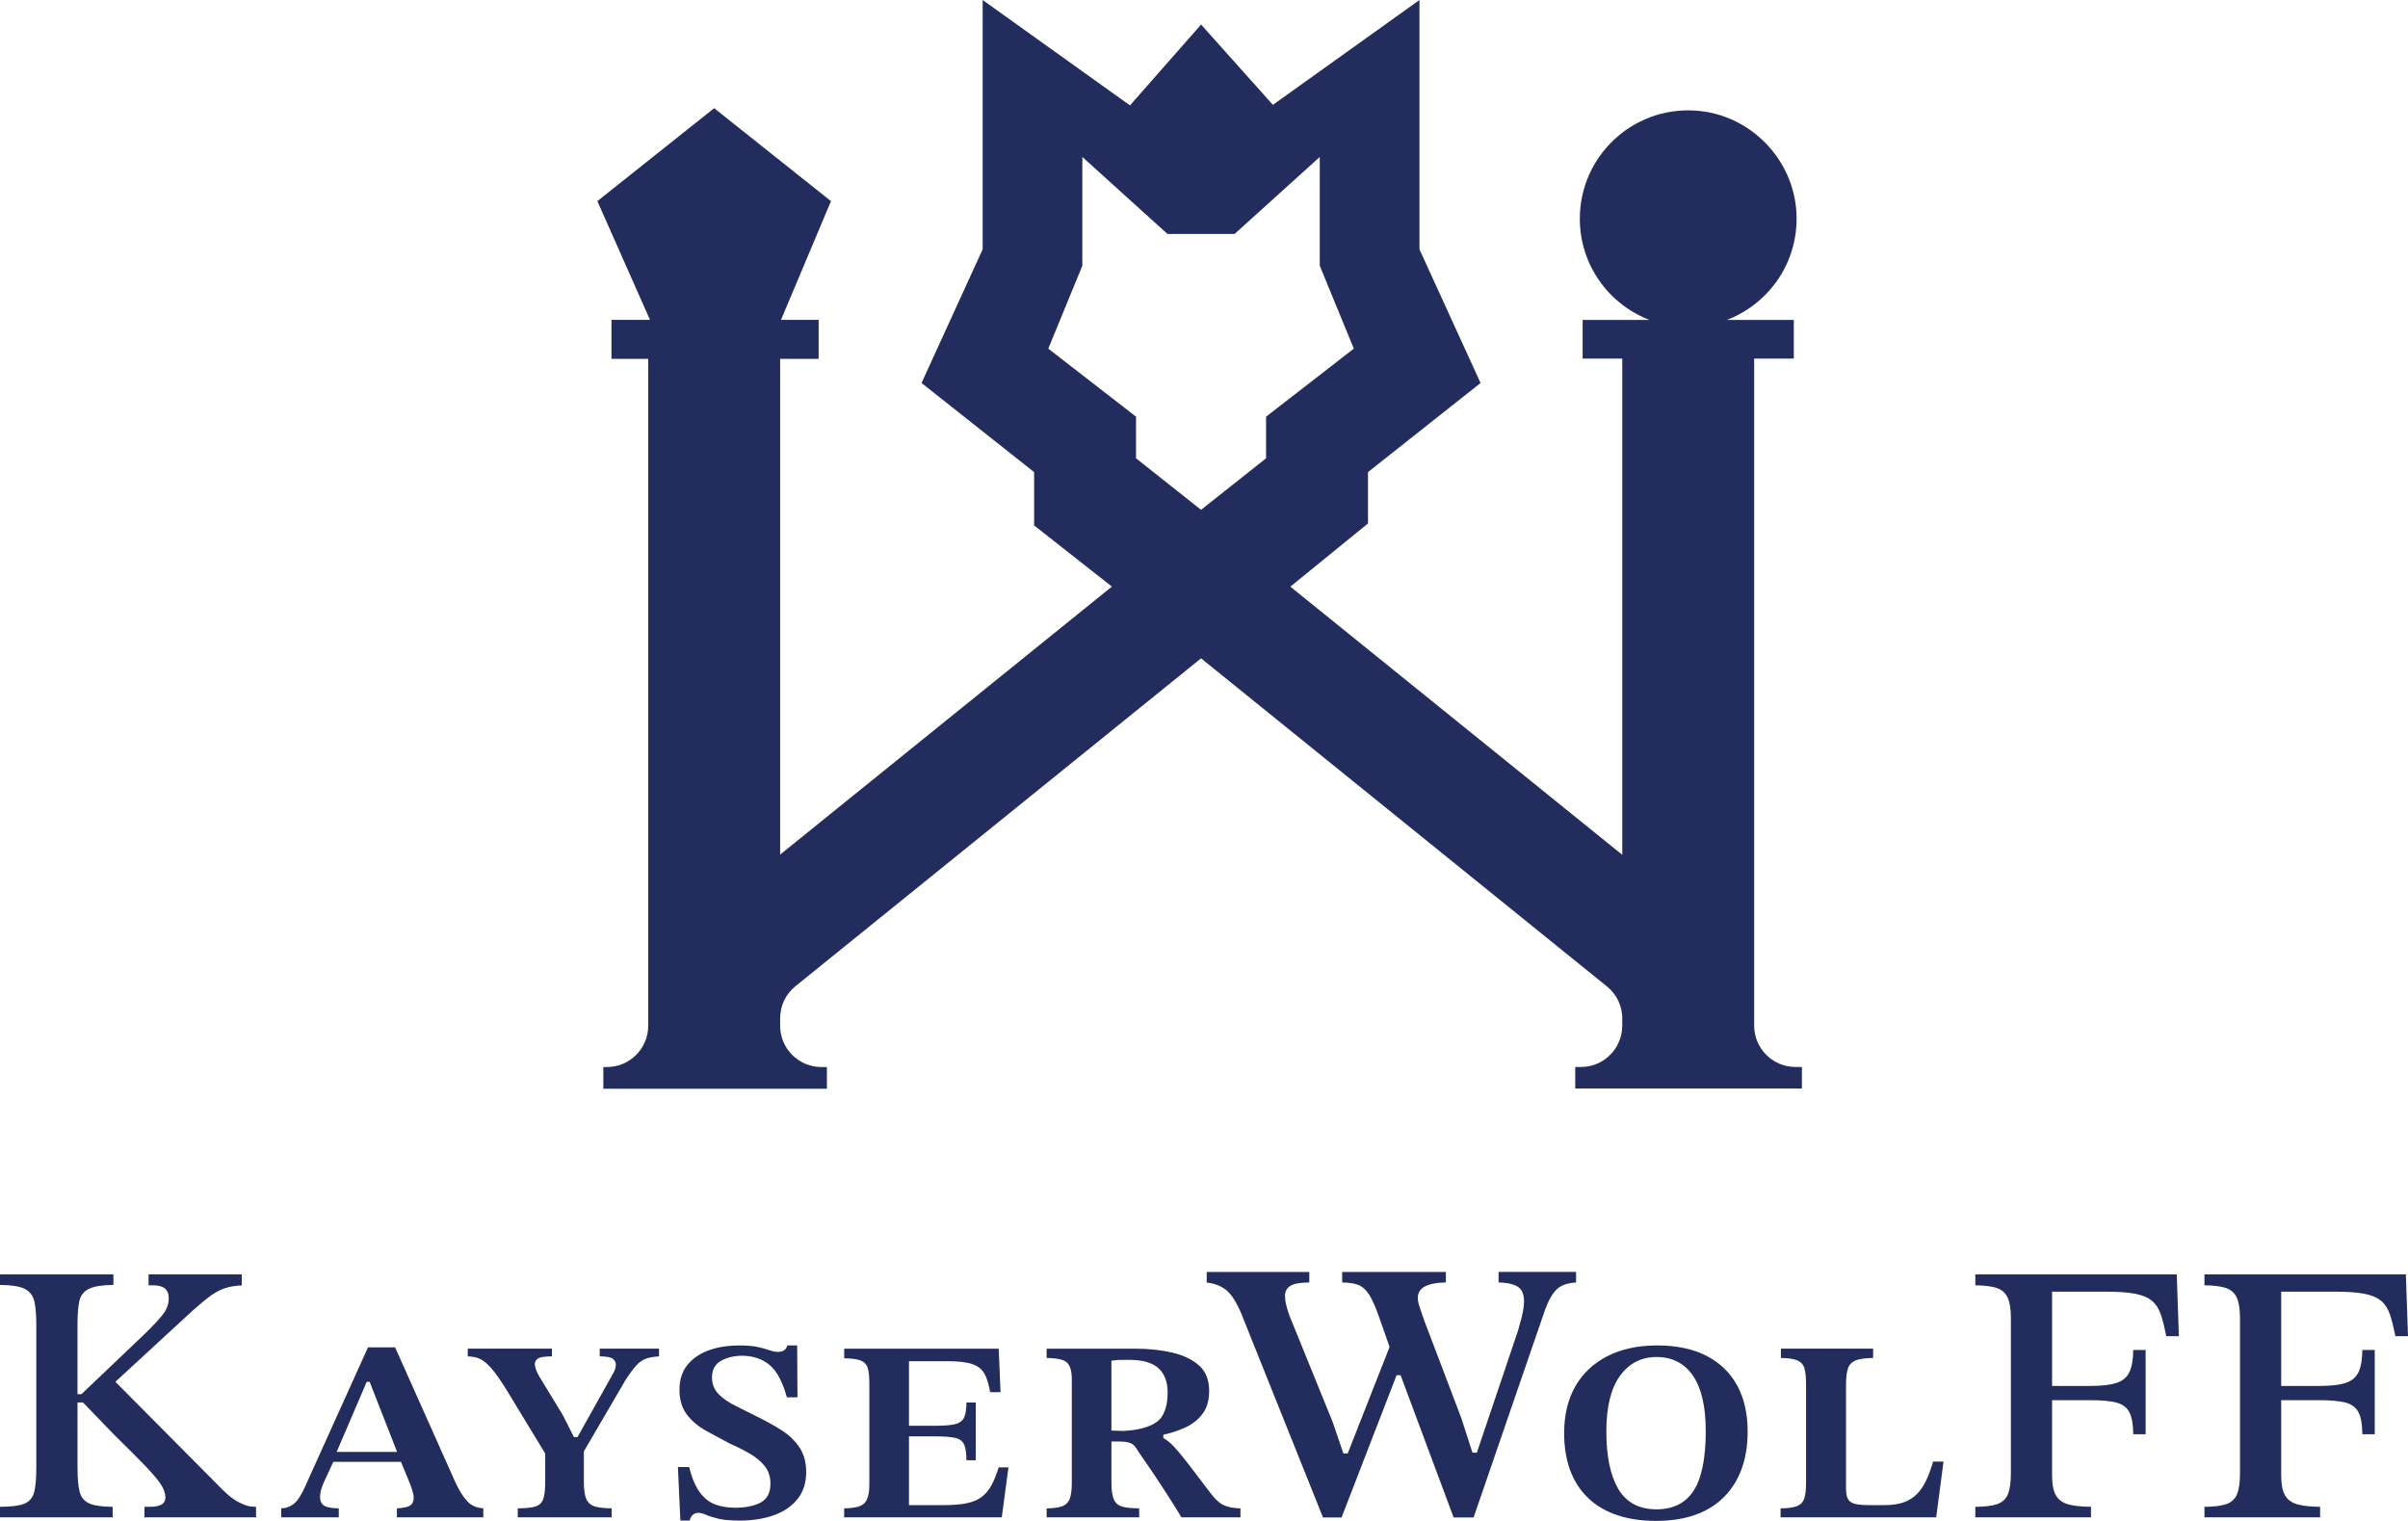
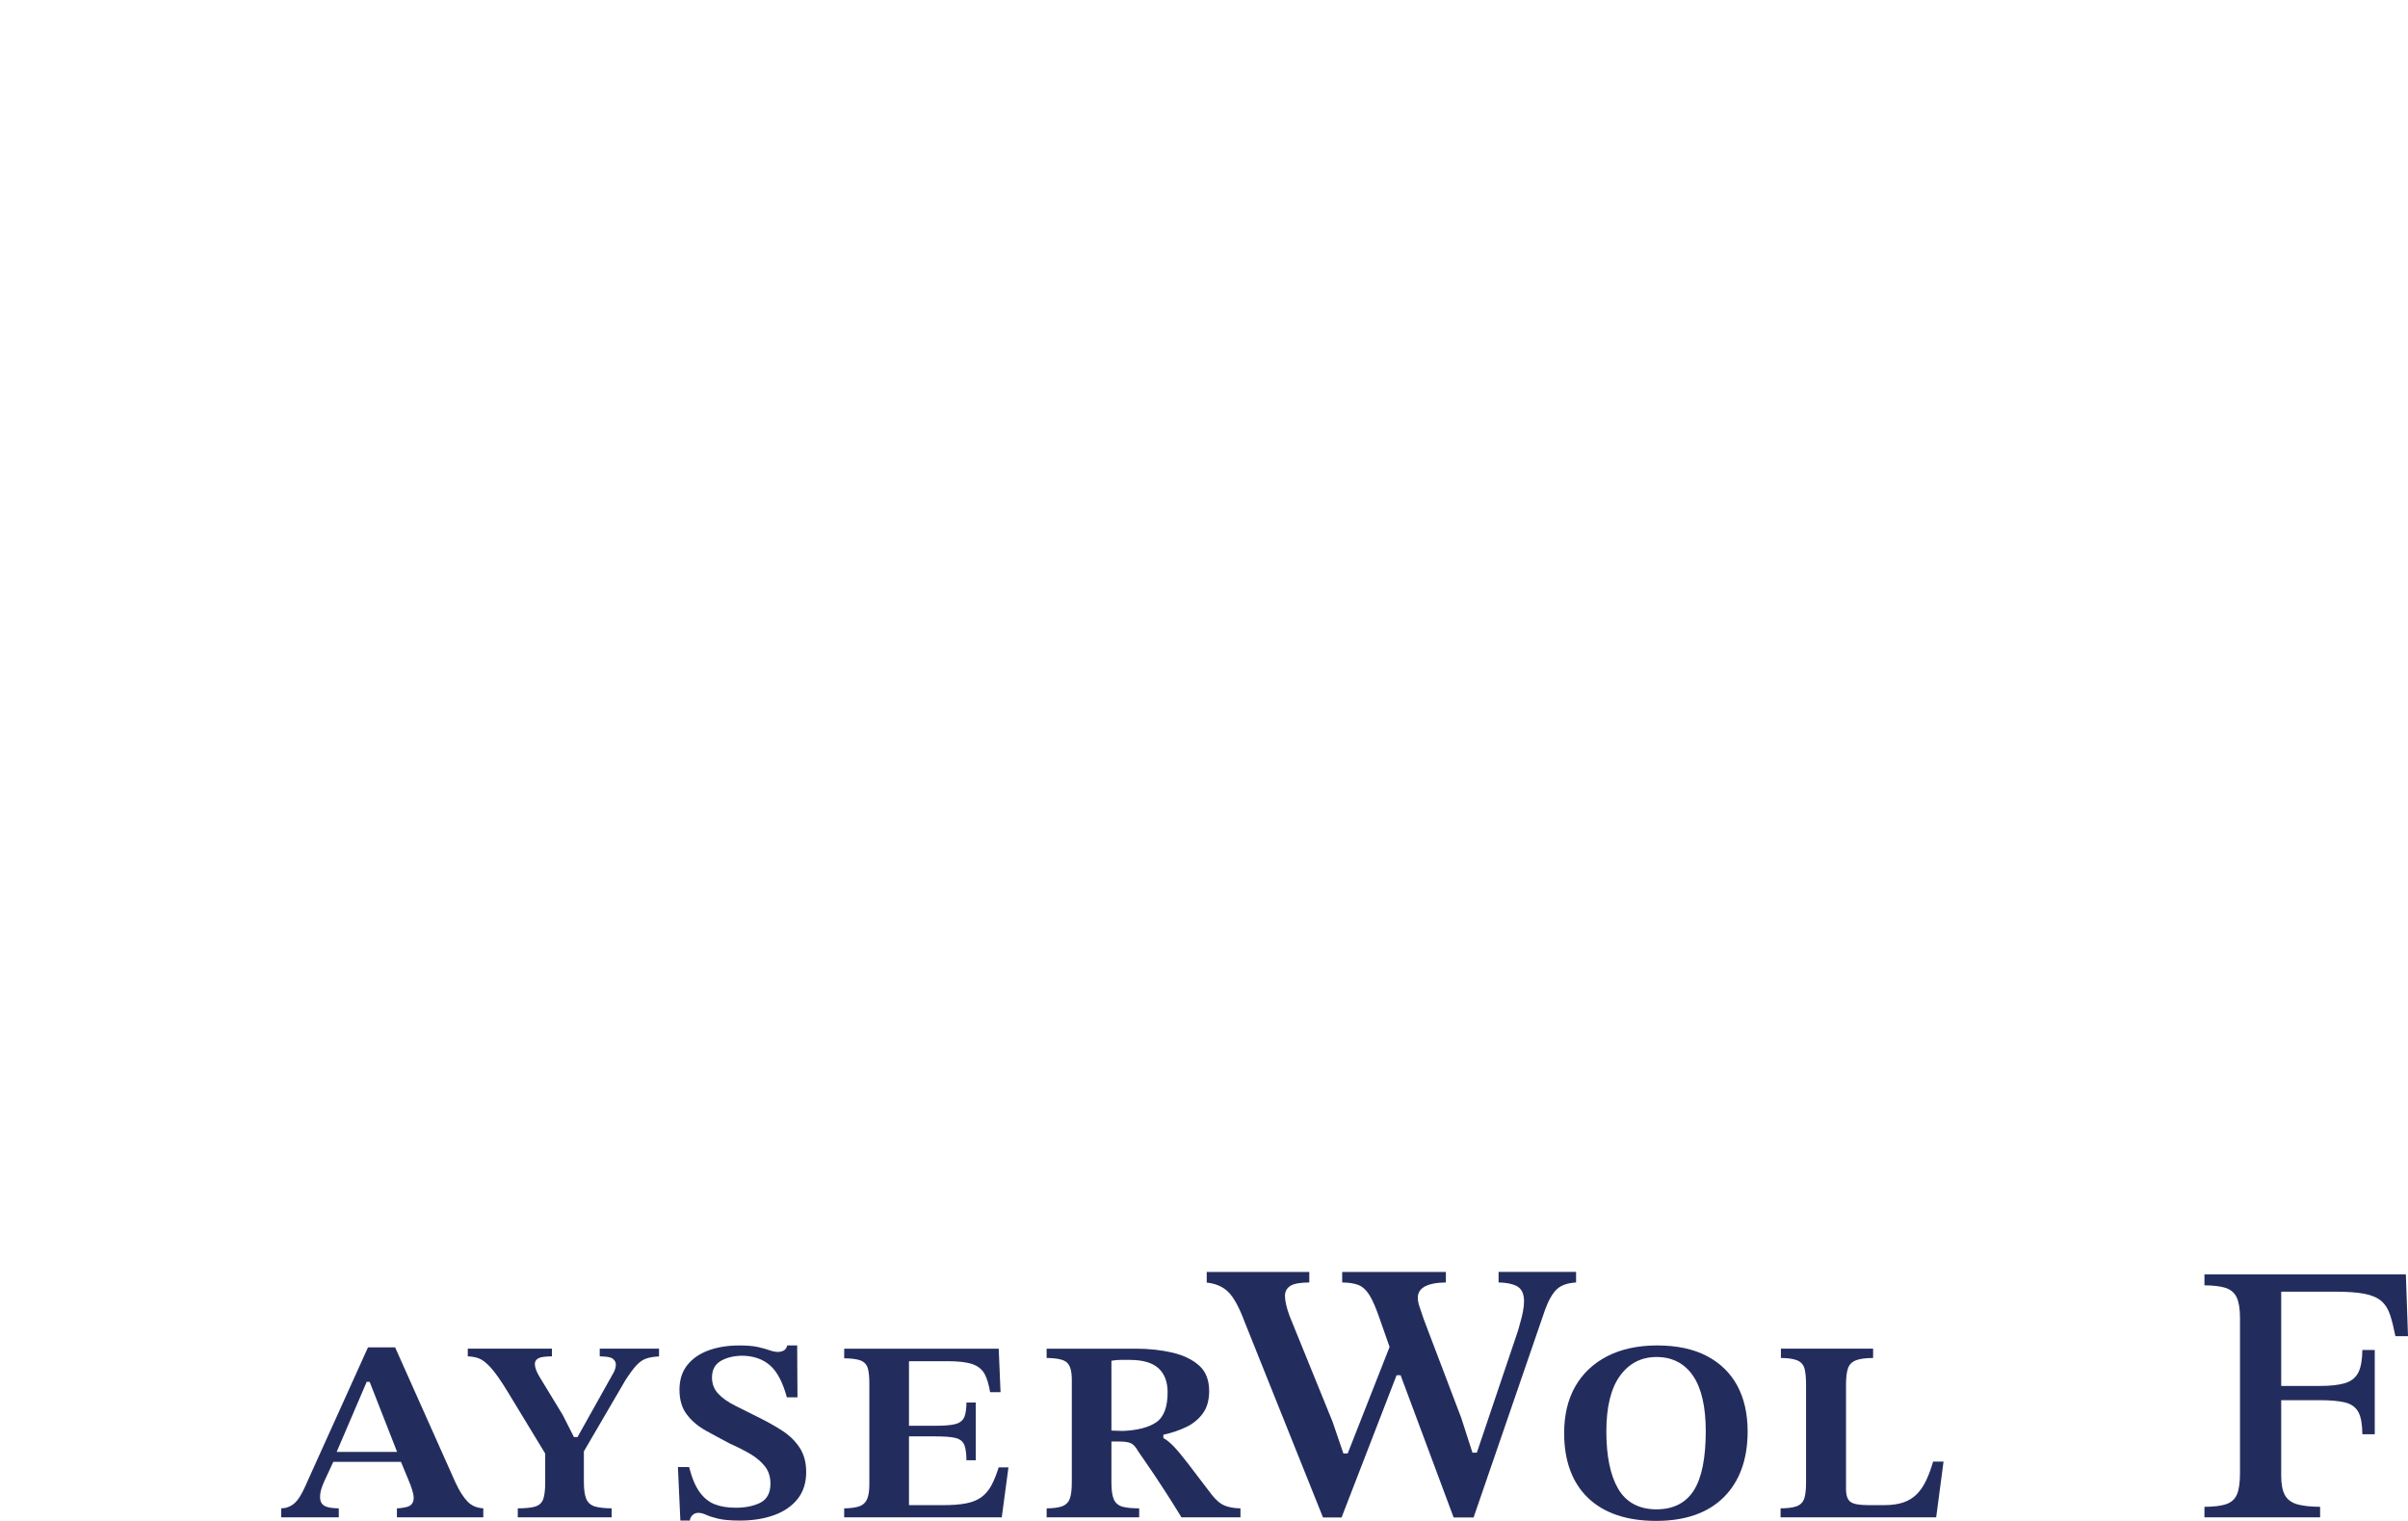
<svg xmlns="http://www.w3.org/2000/svg" id="grafic" viewBox="0 0 292.459 184.704">
  <defs>
    <style>.cls-1{fill:#232d5d;stroke-width:0px;}</style>
  </defs>
-   <path class="cls-1" d="M74.265,38.846v4.732h4.463v80.999c0,2.761-2.246,5.007-5.007,5.007h-.444v2.639h27.153v-2.638h-.674c-2.761,0-5.007-2.246-5.007-5.007v-.912c0-1.519.678-2.939,1.859-3.894l49.264-39.819,49.297,39.845c1.182.955,1.859,2.375,1.859,3.894v.868c0,2.767-2.246,5.019-5.006,5.02l-.704.001v2.61h27.528v-2.612l-.795-.001c-2.758-.004-5.002-2.255-5.002-5.019V43.547h4.813v-4.692h-8.111l.079-.037c5.08-1.989,8.628-7.03,8.358-12.875-.307-6.639-5.67-12.098-12.303-12.513-7.654-.479-14.01,5.587-14.01,13.137,0,5.577,3.474,10.334,8.372,12.251l.084.037h-8.116v4.692h4.814v60.265l-40.313-32.566,9.432-7.673v-6.238l13.672-10.82-7.421-16.232V0l-17.802,12.733-8.721-9.751-8.636,9.817L119.345,0v30.282l-7.421,16.232,13.672,10.82v6.477l9.447,7.427-40.294,32.547v-60.206h4.678v-4.732h-4.574l6.073-14.421-14.187-11.288-14.187,11.288,6.392,14.421h-4.678,0ZM127.319,42.341l4.136-10.079v-13.2l10.336,9.346h8.161l10.336-9.346v13.2l4.136,10.079-10.657,8.262v5.054l-7.896,6.257-7.896-6.257v-5.054l-10.656-8.262Z" />
-   <path class="cls-1" d="M17.544,184.273v-1.277h.638c.612,0,1.063-.082,1.379-.249.345-.18.527-.487.527-.885,0-.518-.202-1.079-.599-1.669-.383-.567-1.032-1.324-1.928-2.251-.886-.916-2.103-2.133-3.617-3.617l-3.867-4.005h-.665v7.906c0,1.284.086,2.27.256,2.931.18.707.606,1.199,1.266,1.463.603.242,1.504.365,2.75.376v1.277H0v-1.277c1.333-.009,2.277-.124,2.883-.351.661-.249,1.089-.734,1.27-1.442.17-.667.256-1.669.256-2.977v-17.316c0-1.216-.078-2.178-.232-2.857-.164-.72-.579-1.243-1.235-1.555-.612-.29-1.576-.437-2.942-.449v-1.277h13.775v1.277c-1.322.013-2.303.163-2.918.448-.674.312-1.09.845-1.237,1.582-.138.69-.208,1.643-.208,2.831v8.406h.478l7.597-7.231c1.001-.97,1.756-1.77,2.244-2.381.509-.636.767-1.317.767-2.021,0-.539-.159-.945-.474-1.206-.308-.258-.777-.383-1.433-.383h-.547v-1.322h11.321v1.329c-.791.04-1.475.155-2.036.343-.607.203-1.212.525-1.8.957-.579.427-1.302,1.027-2.149,1.783l-9.366,8.628,13.039,13.131c.74.74,1.452,1.272,2.119,1.582.619.288.971.452,1.928.47v1.278h-13.558,0Z" />
  <path class="cls-1" d="M48.206,184.273v-1.093c.421-.013.836-.074,1.237-.179.523-.14.8-.518.8-1.095,0-.253-.062-.581-.185-.974-.119-.383-.273-.791-.456-1.214l-.902-2.185h-8.218l-1.121,2.416c-.132.29-.247.594-.342.905-.096.315-.145.643-.145.973,0,.68.346.976.636,1.105.352.157.888.238,1.636.249v1.091h-6.991v-1.093c.507-.016.767-.105,1.139-.291.393-.197.753-.548,1.07-1.044.303-.474.644-1.155,1.013-2.025l7.316-16.19h3.294l7.318,16.388c.477,1.034.977,1.822,1.485,2.345.491.504,1.133.778,1.908.814v1.094h-10.494ZM40.891,176.326h7.338l-3.333-8.509h-.359l-3.647,8.509Z" />
  <path class="cls-1" d="M62.886,184.273v-1.091c.926-.008,1.601-.074,2.062-.202.529-.147.88-.47,1.044-.959.151-.456.225-1.134.225-2.074v-3.421l-4.571-7.526c-.812-1.336-1.499-2.314-2.039-2.907-.56-.616-1.052-.99-1.504-1.146-.387-.133-.82-.207-1.289-.223v-.936h10.22v.934c-.823.009-1.35.08-1.608.216-.387.203-.468.496-.468.707,0,.206.05.445.148.709.093.256.224.522.386.794l2.861,4.702,1.353,2.672h.435l4.283-7.654c.106-.158.198-.35.268-.56.071-.214.107-.411.107-.586,0-.296-.138-.543-.409-.735-.242-.171-.737-.256-1.55-.267v-.935h7.202v.942c-.589.033-1.086.112-1.48.235-.446.139-.868.419-1.253.832-.372.399-.827,1.013-1.352,1.827l-5.044,8.641v3.681c0,.947.095,1.631.289,2.088.205.483.588.801,1.138.947.475.124,1.128.192,1.943.201v1.091h-11.395Z" />
  <path class="cls-1" d="M89.866,184.665c-1.129,0-2.018-.077-2.641-.23-.626-.153-1.109-.307-1.437-.458-.361-.167-.69-.252-.976-.252-.284,0-.532.103-.735.308-.166.166-.266.379-.297.633h-1.147l-.297-6.497h1.357c.337,1.307.763,2.322,1.267,3.021.529.732,1.164,1.241,1.885,1.513.709.268,1.554.403,2.512.403,1.146,0,2.135-.197,2.939-.586.847-.409,1.277-1.195,1.277-2.336,0-.848-.237-1.571-.707-2.15-.457-.564-1.06-1.065-1.793-1.492-.722-.42-1.539-.832-2.428-1.224-.98-.516-1.959-1.045-2.924-1.579-.941-.521-1.719-1.183-2.314-1.969-.586-.774-.884-1.778-.884-2.987,0-1.182.31-2.18.922-2.966.616-.792,1.479-1.399,2.565-1.803,1.098-.409,2.369-.616,3.777-.616.949,0,1.713.065,2.271.192.565.129,1.034.258,1.391.386.383.137.732.206,1.04.206.266,0,.507-.06.716-.18.198-.114.335-.316.409-.603h1.204l.037,6.301h-1.288c-.501-1.837-1.192-3.147-2.058-3.895-.892-.77-2.052-1.16-3.448-1.16-.998.027-1.844.24-2.519.632-.71.411-1.069,1.09-1.069,2.016,0,.775.261,1.443.774,1.985.497.524,1.18,1.004,2.03,1.428l2.742,1.371c1.065.52,2.061,1.077,2.961,1.655.888.572,1.609,1.272,2.14,2.083.527.803.793,1.798.793,2.958,0,1.285-.343,2.375-1.02,3.239-.68.87-1.635,1.536-2.839,1.98-1.216.447-2.626.674-4.189.674h0Z" />
  <path class="cls-1" d="M102.528,184.273v-1.091c.69-.01,1.258-.077,1.692-.202.507-.145.868-.441,1.074-.881.196-.42.291-1.021.291-1.839v-12.263c0-.836-.067-1.45-.204-1.878-.149-.461-.478-.777-.978-.938-.431-.138-1.06-.213-1.874-.223v-1.169h18.768l.221,5.282h-1.266c-.158-.934-.38-1.673-.661-2.197-.308-.575-.824-.985-1.532-1.222-.683-.227-1.685-.342-2.976-.342h-4.685v7.843h3.119c1.151,0,1.967-.066,2.494-.202.565-.144.942-.444,1.121-.89.155-.386.236-.954.246-1.729h1.131v7.007h-1.131c-.01-.827-.091-1.424-.246-1.825-.179-.462-.558-.763-1.126-.893-.525-.122-1.34-.181-2.489-.181h-3.119v8.352h4.137c1.131,0,2.079-.074,2.817-.219.754-.147,1.385-.409,1.876-.777.489-.367.902-.869,1.227-1.492.301-.577.582-1.282.835-2.097h1.19l-.813,6.066h-19.136Z" />
  <path class="cls-1" d="M143.494,184.273c-.775-1.265-1.406-2.27-1.928-3.072-.536-.824-.987-1.509-1.353-2.059-.367-.55-.701-1.04-1.001-1.472-.301-.431-.62-.893-.959-1.389-.303-.551-.614-.891-.942-1.025-.312-.128-.77-.19-1.4-.19h-.924v4.999c0,.868.087,1.51.267,1.966.191.485.554.804,1.079.95.461.128,1.124.194,2.024.202v1.091h-11.238v-1.091c.774-.009,1.362-.083,1.796-.223.496-.161.838-.48,1.014-.951.166-.442.246-1.091.246-1.983v-12.499c0-1-.191-1.671-.584-2.049-.375-.36-1.185-.543-2.473-.559v-1.13h10.83c1.595,0,3.098.163,4.464.485,1.349.319,2.443.852,3.251,1.585.793.718,1.194,1.754,1.194,3.079,0,1.105-.258,2.018-.769,2.715-.515.704-1.19,1.258-2.008,1.648-.833.398-1.723.703-2.645.907l-.141.032v.405l.091.052c.349.199.738.519,1.155.949.425.438.994,1.118,1.691,2.022.705.915,1.671,2.18,2.899,3.8.548.714,1.086,1.169,1.644,1.39.5.201,1.133.31,1.884.325v1.092h-7.164,0ZM136.106,165.153c-.35,0-.677.027-.973.081l-.147.027v8.474l1.428.045c1.736-.079,3.072-.426,3.984-1.03.938-.619,1.413-1.85,1.413-3.656,0-1.274-.376-2.261-1.117-2.934-.736-.668-1.91-1.007-3.49-1.007h-1.097Z" />
  <path class="cls-1" d="M176.548,184.287l-6.44-17.271h-.489l-6.681,17.271h-2.256l-9.499-23.703c-.682-1.826-1.343-3.037-2.018-3.697-.647-.631-1.523-1.01-2.605-1.126v-1.292h12.458v1.277c-1.095.013-1.834.14-2.253.388-.466.276-.702.695-.702,1.246,0,.601.182,1.395.555,2.424l5.23,12.869,1.31,3.839h.524l5.086-12.935-1.175-3.348c-.456-1.337-.883-2.328-1.268-2.945-.4-.638-.874-1.06-1.409-1.256-.482-.175-1.122-.27-1.905-.282v-1.277h12.594v1.277c-2.262.031-3.409.657-3.409,1.86,0,.355.088.773.261,1.244.164.452.323.919.474,1.401l4.548,11.963,1.355,4.206h.532l4.996-14.803c.064-.254.154-.578.274-.984.124-.419.232-.86.322-1.311.093-.464.14-.904.14-1.308,0-.918-.309-1.538-.918-1.843-.534-.267-1.265-.41-2.173-.427v-1.277h9.412v1.283c-1.014.055-1.789.32-2.304.79-.535.488-1.025,1.33-1.456,2.503l-8.687,25.243h-2.428Z" />
  <path class="cls-1" d="M201.152,184.704c-3.566,0-6.352-.939-8.28-2.791-1.926-1.85-2.902-4.502-2.902-7.883,0-2.179.454-4.081,1.348-5.651.892-1.567,2.199-2.803,3.883-3.671,1.691-.871,3.733-1.312,6.069-1.312,2.362,0,4.383.428,6.009,1.272,1.618.841,2.865,2.049,3.707,3.591.843,1.547,1.271,3.423,1.271,5.575,0,3.383-.971,6.069-2.886,7.983-1.914,1.915-4.68,2.886-8.218,2.886ZM201.192,164.8c-1.855,0-3.355.777-4.456,2.308-1.089,1.512-1.641,3.775-1.641,6.726,0,2.996.483,5.34,1.435,6.967.971,1.658,2.539,2.499,4.661,2.499,2.041,0,3.57-.779,4.54-2.317.954-1.51,1.438-3.929,1.438-7.188,0-2.948-.518-5.204-1.539-6.703-1.037-1.521-2.53-2.292-4.439-2.292h0Z" />
  <path class="cls-1" d="M216.256,184.273v-1.091c.85-.01,1.48-.091,1.918-.245.499-.176.827-.512.974-.999.137-.452.204-1.078.204-1.914v-11.871c0-.82-.061-1.468-.182-1.926-.133-.501-.453-.852-.952-1.043-.439-.168-1.069-.255-1.922-.266v-1.131h11.199v1.13c-.904.011-1.572.097-2.036.265-.523.189-.87.537-1.031,1.034-.151.466-.224,1.112-.224,1.975v12.616c0,.832.193,1.361.591,1.62.372.244,1.07.362,2.135.362h1.92c.904,0,1.681-.109,2.311-.324.636-.216,1.187-.553,1.636-1.003.444-.443.832-1.014,1.152-1.696.3-.638.581-1.4.834-2.267h1.266l-.893,6.771h-18.901,0Z" />
-   <path class="cls-1" d="M239.91,184.273v-1.277c1.124-.01,1.969-.109,2.579-.303.671-.213,1.137-.63,1.384-1.24.238-.586.354-1.433.354-2.59v-18.816c0-1.081-.136-1.918-.403-2.485-.28-.593-.77-.992-1.454-1.187-.615-.176-1.441-.27-2.46-.28v-1.322h24.462l.261,7.503h-1.53c-.204-1.025-.417-1.885-.636-2.557-.237-.725-.598-1.303-1.075-1.716-.477-.413-1.171-.71-2.061-.882-.876-.169-2.073-.254-3.557-.254h-6.543v11.449h4.68c1.315,0,2.357-.117,3.098-.349.775-.242,1.324-.702,1.632-1.368.283-.61.433-1.5.447-2.646h1.506v10.23h-1.505c-.013-1.189-.161-2.049-.45-2.627-.312-.623-.863-1.036-1.64-1.23-.739-.185-1.777-.279-3.088-.279h-4.68v9.133c0,1.072.149,1.859.455,2.406.311.557.846.938,1.589,1.132.671.175,1.574.268,2.683.277v1.277h-14.048Z" />
  <path class="cls-1" d="M267.737,184.273v-1.277c1.124-.01,1.969-.109,2.579-.303.671-.213,1.137-.63,1.384-1.24.238-.586.354-1.433.354-2.59v-18.816c0-1.081-.136-1.918-.403-2.485-.28-.593-.77-.992-1.454-1.187-.615-.176-1.441-.27-2.46-.28v-1.322h24.462l.261,7.503h-1.53c-.204-1.025-.417-1.885-.636-2.557-.237-.725-.598-1.303-1.075-1.716s-1.171-.71-2.061-.882c-.876-.169-2.073-.254-3.557-.254h-6.543v11.449h4.68c1.315,0,2.357-.117,3.098-.349.775-.242,1.324-.702,1.632-1.368.283-.61.433-1.5.447-2.646h1.506v10.23h-1.505c-.013-1.189-.161-2.049-.45-2.627-.312-.623-.863-1.036-1.64-1.23-.739-.185-1.777-.279-3.088-.279h-4.68v9.133c0,1.072.149,1.859.455,2.406.311.557.846.938,1.589,1.132.671.175,1.574.268,2.683.277v1.277h-14.048,0Z" />
</svg>